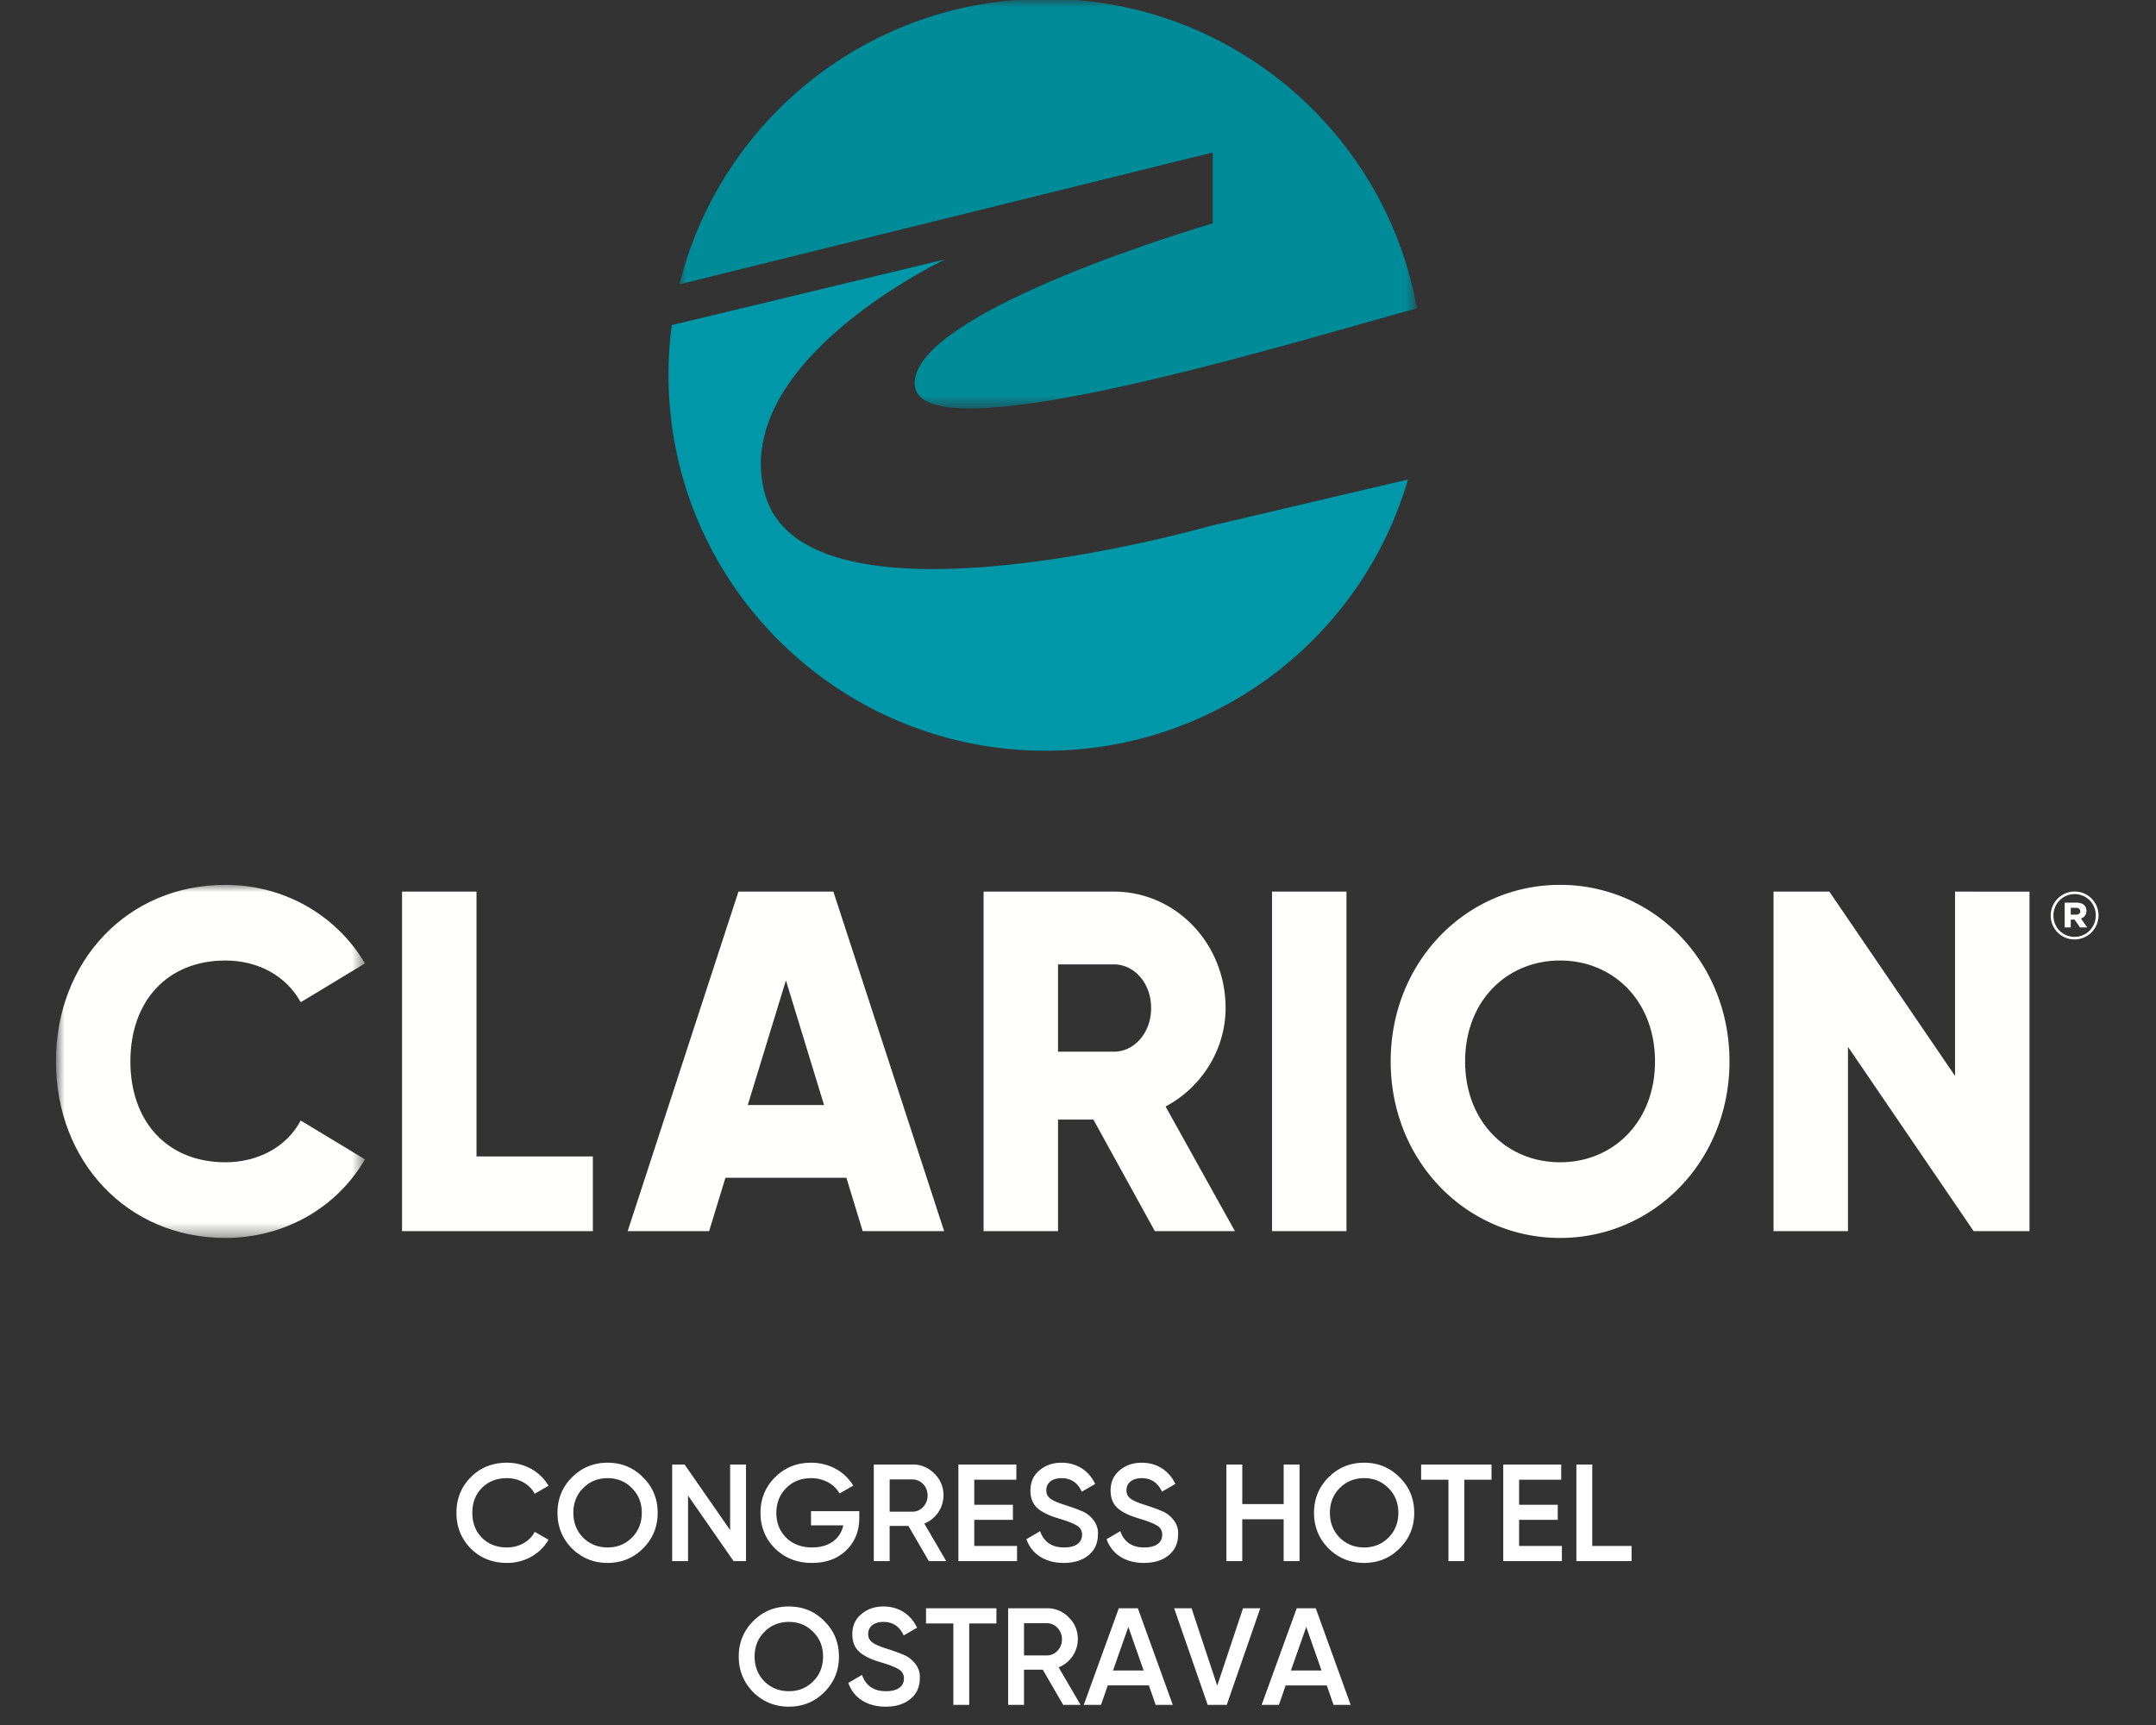
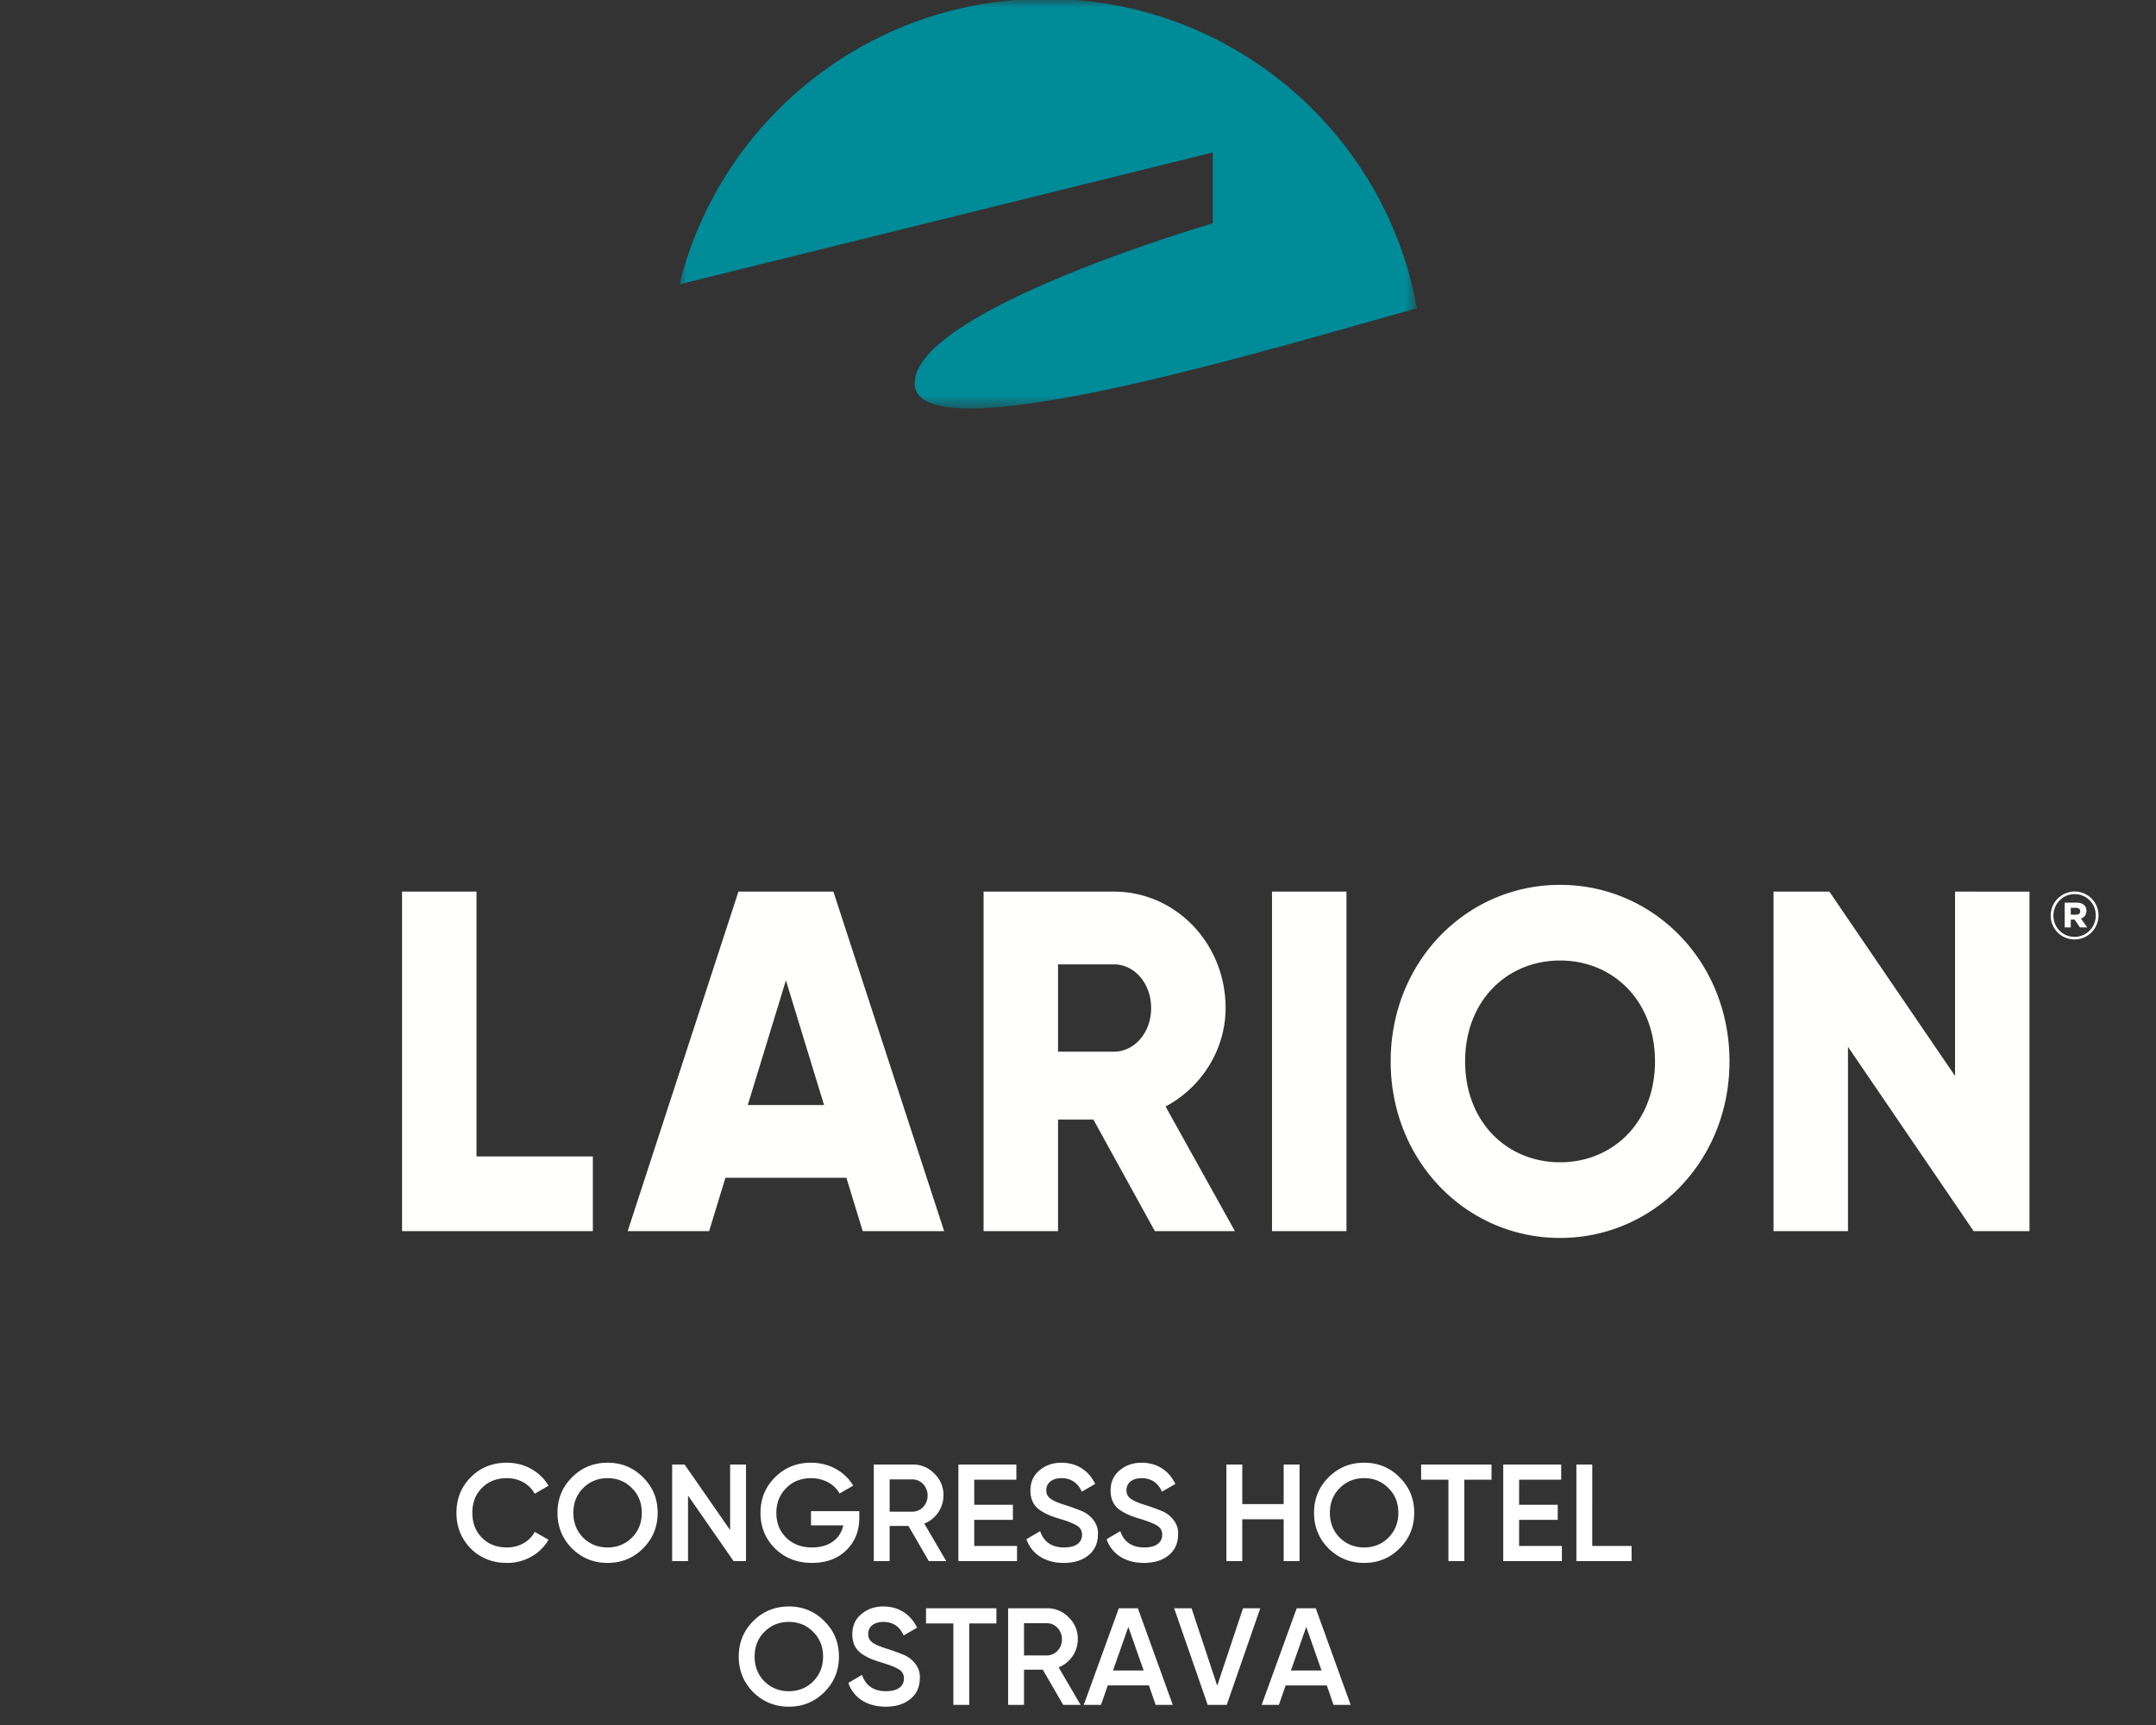
<svg xmlns="http://www.w3.org/2000/svg" xmlns:xlink="http://www.w3.org/1999/xlink" width="150" height="120">
  <rect width="100%" height="100%" fill="#333333" stroke="none" />
  <defs>
    <path id="a" d="M0 0h51.303v28.418H0z" />
    <path id="c" d="M0 0h21.39v24.563H0z" />
  </defs>
  <g fill="none" fill-rule="evenodd">
    <g transform="translate(47.277)">
      <mask id="b" fill="#fff">
        <use xlink:href="#a" />
      </mask>
      <path d="M37.1 10.606v4.932s-20.74 6.03-20.74 11.12c0 5.23 25.487-2.612 34.943-5.212C49.112 9.207 38.38-.083 25.473-.083 13.157-.083 2.825 8.373 0 19.777l37.1-9.171z" fill="#008B99" mask="url(#b)" />
    </g>
-     <path d="M84.14 36.603s-28.27 8.079-30.952-2.349c-2.357-9.162 12.57-16.209 12.57-16.209l-19.02 4.571a26.22 26.22 0 0 0-.229 3.455c0 14.444 11.748 26.154 26.24 26.154 11.955 0 22.04-7.968 25.206-18.865L84.14 36.603z" fill="#0097A9" />
    <g transform="translate(4 61.555)">
      <mask id="d" fill="#fff">
        <use xlink:href="#c" />
      </mask>
-       <path d="M-.11 12.28C-.11 5.332 4.845 0 11.677 0c4.113 0 7.739 2.125 9.715 5.465l-4.47 2.7c-1.002-1.823-2.945-2.902-5.245-2.902-4.014 0-6.606 2.8-6.606 7.018 0 4.216 2.592 7.018 6.606 7.018 2.3 0 4.275-1.08 5.245-2.903l4.47 2.7c-1.944 3.34-5.57 5.467-9.715 5.467-6.832 0-11.785-5.331-11.785-12.282" fill="#FFFFFE" mask="url(#d)" />
    </g>
    <path fill="#FFFFFE" d="M41.247 80.448v5.197H27.972v-23.62h5.18v18.423zm16.085-3.575L54.679 68.2l-2.655 8.673h5.308zm1.555 5.06H50.47l-1.135 3.712h-5.666l7.707-23.62h6.605l7.706 23.62h-5.666l-1.134-3.712zm14.723-8.772h3.888c1.424 0 2.59-1.315 2.59-3.037s-1.166-3.037-2.59-3.037H73.61v6.074zm2.462 4.724h-2.461v7.76h-5.18v-23.62h9.067c4.305 0 7.77 3.61 7.77 8.098 0 2.9-1.684 5.533-4.176 6.85l4.824 8.67h-5.57l-4.274-7.759zm12.426 7.759h5.18V62.025h-5.18zm26.646-11.808c0-4.218-2.914-7.018-6.605-7.018-3.691 0-6.606 2.8-6.606 7.018 0 4.216 2.915 7.018 6.606 7.018s6.605-2.802 6.605-7.018m-18.39 0c0-6.95 5.276-12.281 11.785-12.281 6.508 0 11.787 5.33 11.787 12.28 0 6.952-5.28 12.283-11.787 12.283-6.509 0-11.785-5.331-11.785-12.282m44.445-11.81v23.618h-3.886l-8.743-12.822v12.822h-5.179V62.026h3.884l8.744 12.822V62.026zm3.234 1.604c.19 0 .295-.095.295-.239 0-.152-.114-.238-.295-.238h-.363v.476h.363zm-.785-.84h.813c.402 0 .697.182.697.572a.532.532 0 0 1-.382.534l.44.618h-.506l-.372-.541h-.268v.541h-.422V62.79zm2.161.896v-.009a1.46 1.46 0 0 0-1.471-1.477c-.833 0-1.473.676-1.473 1.486v.01c0 .81.63 1.476 1.473 1.476.83 0 1.471-.676 1.471-1.486zm-3.135.01v-.01a1.67 1.67 0 0 1 1.664-1.667c.935 0 1.662.753 1.662 1.658v.009a1.67 1.67 0 0 1-1.662 1.667 1.655 1.655 0 0 1-1.664-1.658z" />
    <path d="M35.272 108.725a3.38 3.38 0 0 0 1.69-.433 3.153 3.153 0 0 0 1.2-1.18l-.96-.548c-.346.663-1.085 1.085-1.93 1.085-.72 0-1.297-.23-1.748-.682-.442-.45-.662-1.027-.662-1.728 0-.7.22-1.277.662-1.728.451-.451 1.027-.682 1.748-.682.845 0 1.574.423 1.93 1.085l.96-.557c-.576-.989-1.671-1.603-2.89-1.603-1.009 0-1.853.336-2.516 1.008-.662.663-.999 1.488-.999 2.477 0 .99.337 1.815.999 2.487.663.662 1.507.999 2.516.999zm9.467-1.009c.681-.681 1.017-1.507 1.017-2.477s-.336-1.795-1.017-2.467c-.672-.682-1.498-1.018-2.468-1.018s-1.795.336-2.477 1.018c-.672.672-1.008 1.497-1.008 2.467s.336 1.796 1.008 2.477c.682.672 1.507 1.009 2.477 1.009s1.796-.337 2.468-1.009zm-4.167-.749c-.452-.46-.682-1.037-.682-1.728 0-.691.23-1.267.682-1.718.46-.461 1.027-.692 1.7-.692.671 0 1.238.23 1.689.692.46.45.691 1.027.691 1.718 0 .691-.23 1.268-.691 1.728-.451.452-1.018.682-1.69.682-.672 0-1.239-.23-1.7-.682zm10.225-.527-3.168-4.561h-.864v6.72h1.104v-4.56l3.168 4.56h.864v-6.72h-1.104zm5.627-1.316v.989h2.246c-.201.931-.979 1.536-2.17 1.536-.739 0-1.344-.23-1.805-.682-.45-.45-.681-1.027-.681-1.718 0-.692.23-1.268.681-1.728.452-.461 1.037-.692 1.738-.692.874 0 1.623.423 1.978 1.066l.95-.547c-.575-.97-1.67-1.594-2.928-1.594-.998 0-1.834.336-2.515 1.018-.672.672-1.008 1.497-1.008 2.467 0 .98.336 1.805 1.008 2.477.681.672 1.536 1.009 2.573 1.009.98 0 1.776-.289 2.381-.874.605-.586.912-1.344.912-2.266v-.461h-3.36zm9.409 3.476-1.527-2.612a2.115 2.115 0 0 0 1.335-1.949 2.05 2.05 0 0 0-.634-1.527 2.05 2.05 0 0 0-1.526-.633h-2.689v6.72h1.104v-2.448h1.306l1.421 2.449h1.21zm-2.352-5.684c.585 0 1.056.499 1.056 1.123s-.47 1.123-1.056 1.123h-1.585v-2.246h1.585zm4.301 2.813h2.689v-1.047h-2.689v-1.747h2.929v-1.056h-4.033v6.72h4.08v-1.055h-2.976zm6.222 2.996c.71 0 1.287-.173 1.719-.529.441-.355.662-.844.662-1.45.048-.643-.336-1.104-.691-1.382a1.852 1.852 0 0 0-.49-.269c-.211-.086-.374-.153-.5-.192-.114-.048-.297-.105-.556-.192-1.027-.317-1.354-.547-1.354-1.046 0-.51.413-.836 1.056-.836.663 0 1.133.317 1.412.941l.931-.538c-.432-.921-1.267-1.478-2.343-1.478-.595 0-1.104.173-1.526.528-.423.346-.634.816-.634 1.411 0 .605.22 1.047.653 1.354.451.298.768.423 1.411.615.567.172.97.336 1.19.48a.695.695 0 0 1 .337.624c0 .528-.413.883-1.248.883-.845 0-1.402-.374-1.67-1.133l-.951.557c.355 1.027 1.296 1.652 2.592 1.652zm5.578 0c.71 0 1.287-.173 1.72-.529.44-.355.662-.844.662-1.45.048-.643-.336-1.104-.692-1.382a1.852 1.852 0 0 0-.49-.269 7.015 7.015 0 0 0-.499-.192c-.115-.048-.297-.105-.557-.192-1.027-.317-1.353-.547-1.353-1.046 0-.51.412-.836 1.056-.836.662 0 1.133.317 1.411.941l.932-.538c-.433-.921-1.268-1.478-2.343-1.478-.596 0-1.104.173-1.527.528-.422.346-.634.816-.634 1.411 0 .605.221 1.047.653 1.354.452.298.768.423 1.412.615.566.172.97.336 1.19.48a.696.696 0 0 1 .336.624c0 .528-.412.883-1.248.883-.845 0-1.402-.374-1.67-1.133l-.951.557c.355 1.027 1.296 1.652 2.592 1.652zm9.727-4.091h-2.88v-2.755h-1.105v6.72h1.104v-2.909h2.88v2.91h1.105v-6.721h-1.104zm8.065 3.082c.682-.681 1.018-1.507 1.018-2.477s-.336-1.795-1.018-2.467c-.672-.682-1.498-1.018-2.468-1.018s-1.795.336-2.477 1.018c-.672.672-1.008 1.497-1.008 2.467s.336 1.796 1.008 2.477c.682.672 1.508 1.009 2.477 1.009.97 0 1.796-.337 2.468-1.009zm-4.167-.749c-.451-.46-.682-1.037-.682-1.728 0-.691.23-1.267.682-1.718.46-.461 1.027-.692 1.7-.692.671 0 1.238.23 1.69.692.46.45.69 1.027.69 1.718 0 .691-.23 1.268-.69 1.728-.452.452-1.019.682-1.69.682-.673 0-1.24-.23-1.7-.682zm5.665-5.088v1.056h1.9v5.665h1.105v-5.665h1.892v-1.056zm6.817 3.85h2.688v-1.047h-2.688v-1.747h2.928v-1.056h-4.032v6.72h4.08v-1.055h-2.976zm5.089-3.85h-1.105v6.72h3.841v-1.055h-2.736zM57.35 117.716c.682-.681 1.018-1.507 1.018-2.477s-.336-1.795-1.018-2.467c-.672-.682-1.498-1.018-2.467-1.018-.97 0-1.796.336-2.478 1.018-.672.672-1.008 1.497-1.008 2.467s.336 1.796 1.008 2.477c.682.672 1.508 1.009 2.478 1.009.97 0 1.795-.337 2.467-1.009zm-4.167-.749c-.451-.46-.682-1.037-.682-1.728 0-.691.23-1.267.682-1.718.461-.461 1.028-.692 1.7-.692.672 0 1.238.23 1.69.692.46.45.69 1.027.69 1.718 0 .691-.23 1.268-.69 1.728-.452.452-1.018.682-1.69.682-.672 0-1.239-.23-1.7-.682zm8.43 1.758c.71 0 1.287-.173 1.719-.529.442-.355.662-.844.662-1.45.048-.643-.336-1.104-.69-1.382a1.852 1.852 0 0 0-.49-.269c-.212-.086-.375-.153-.5-.192-.115-.048-.297-.105-.557-.192-1.027-.317-1.354-.547-1.354-1.046 0-.51.413-.836 1.057-.836.662 0 1.133.317 1.411.941l.931-.538c-.432-.921-1.267-1.478-2.342-1.478-.596 0-1.105.173-1.527.528-.422.346-.634.816-.634 1.411 0 .605.221 1.047.653 1.354.451.298.768.423 1.412.615.566.172.97.336 1.19.48a.696.696 0 0 1 .336.624c0 .528-.413.883-1.248.883-.845 0-1.402-.374-1.67-1.133l-.951.557c.355 1.027 1.296 1.652 2.592 1.652zm2.813-6.846v1.056h1.902v5.665h1.104v-5.665h1.891v-1.056zM75.18 118.6l-1.527-2.612a2.115 2.115 0 0 0 1.335-1.949 2.05 2.05 0 0 0-.634-1.527 2.05 2.05 0 0 0-1.526-.633h-2.689v6.72h1.105v-2.448h1.305l1.421 2.449h1.21zm-2.352-5.684c.585 0 1.056.499 1.056 1.123s-.47 1.123-1.056 1.123h-1.584v-2.246h1.584zm8.766 5.684-2.43-6.721H77.84l-2.439 6.72h1.2l.47-1.353h2.862l.47 1.354h1.19zm-3.092-5.425 1.066 3.034h-2.132l1.066-3.034zm6.846 5.425 2.333-6.721h-1.2l-1.795 5.386-1.786-5.386h-1.21l2.333 6.72zm8.622 0-2.429-6.721h-1.325l-2.439 6.72h1.2l.47-1.353h2.862l.47 1.354h1.191zm-3.091-5.425 1.065 3.034h-2.131l1.066-3.034z" fill="#FFF" fill-rule="nonzero" />
  </g>
</svg>